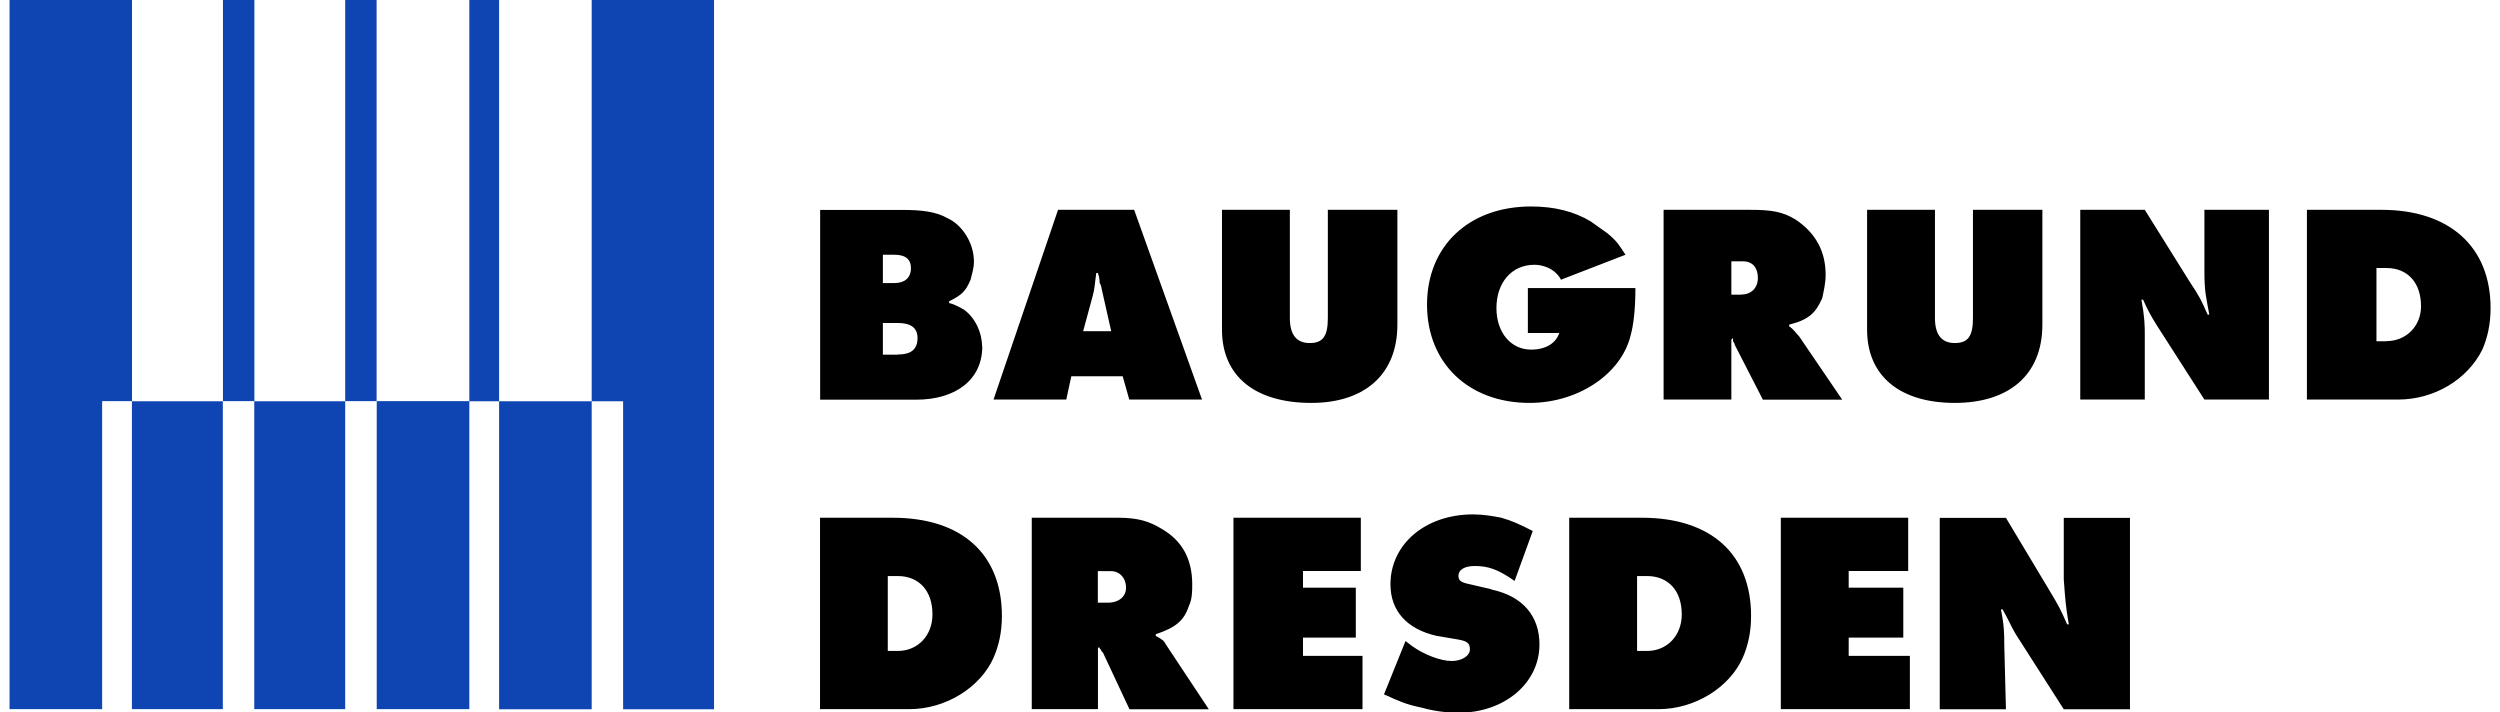
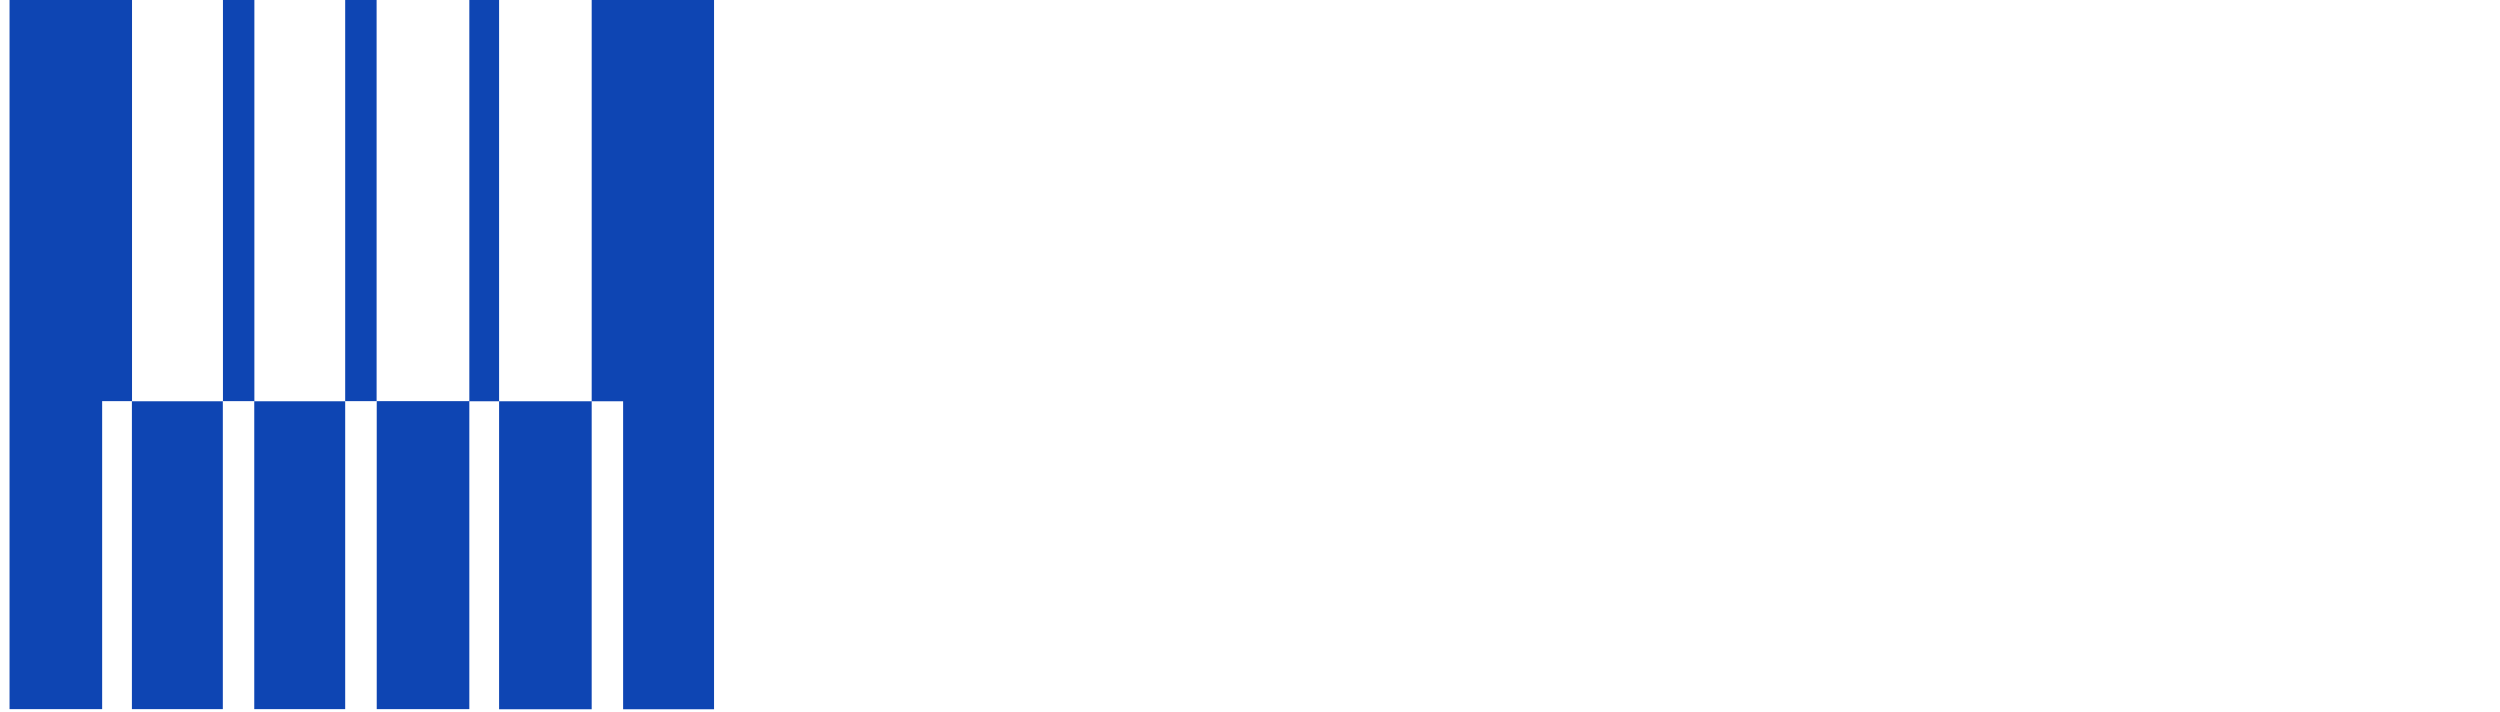
<svg xmlns="http://www.w3.org/2000/svg" id="Baugrund_Dresden" data-name="Baugrund Dresden" viewBox="0 0 207.63 59.63" width="200" height="57">
  <defs>
    <style>
      .cls-1 {
        fill: #0e45b3;
      }

      .cls-1, .cls-2 {
        stroke-width: 0px;
      }

      .cls-2 {
        fill: #000;
        fill-rule: evenodd;
      }
    </style>
  </defs>
  <g id="Logo">
-     <path class="cls-1" d="M30.73,59.35h7.75v-25.78h-7.75v25.78ZM28.1,33.58h-7.61V0h-2.63v33.58h-7.61V0H0v59.35h7.75v-25.78h2.49v25.78h7.61v-25.78h2.63v25.78h7.61v-25.78h2.63V0h-2.63v33.58ZM40.97,0h-2.49v33.58h2.49v25.78h7.75v-25.78h-7.75V0ZM48.72,0v33.58h2.63v25.78h7.61V0h-10.24Z" />
-     <path class="cls-2" d="M73.92,43.33h-6.09v16.02h7.47c3.05,0,5.95-1.81,7.06-4.32.42-.97.69-2.09.69-3.48,0-5.15-3.32-8.22-9.14-8.22ZM74.33,54.48h-.83v-6.27h.83c1.8,0,2.91,1.25,2.91,3.2,0,1.81-1.25,3.07-2.91,3.07ZM95.93,53.22v-.14c1.66-.56,2.36-1.12,2.77-2.37.28-.56.28-1.25.28-1.81,0-2.09-.83-3.62-2.49-4.6-1.11-.69-2.07-.97-3.74-.97h-7.2v16.02h5.54v-5.15h.14c0,.14.14.14.14.28l.14.14,2.22,4.74h6.64l-3.6-5.43c-.14-.28-.28-.42-.83-.7ZM91.91,50.44h-.83v-2.64h1.11c.7,0,1.25.56,1.25,1.39,0,.7-.55,1.25-1.53,1.25ZM108.25,53.36h4.42v-4.18h-4.42v-1.39h4.84v-4.46h-10.66v16.02h10.8v-4.46h-4.98v-1.53ZM124.03,49.32l-1.8-.42c-.69-.14-.97-.28-.97-.69,0-.56.55-.84,1.38-.84,1.11,0,1.94.28,3.32,1.25l1.52-4.18c-1.11-.56-1.66-.83-2.63-1.11-.69-.14-1.53-.28-2.36-.28-4.02,0-6.92,2.51-6.92,5.85,0,2.23,1.38,3.76,3.88,4.32l1.66.28c.83.14,1.11.28,1.11.84s-.69.98-1.52.98c-.97,0-2.36-.56-3.32-1.25l-.55-.42-1.8,4.46c1.24.56,1.8.84,3.18,1.12.97.28,2.08.42,3.05.42,3.88,0,6.78-2.5,6.78-5.71,0-2.37-1.38-4.04-4.01-4.6ZM136.62,43.33h-6.09v16.02h7.47c3.05,0,5.95-1.81,7.06-4.32.42-.97.69-2.09.69-3.48,0-5.15-3.32-8.22-9.14-8.22ZM137.04,54.48h-.83v-6.27h.83c1.8,0,2.91,1.25,2.91,3.2,0,1.81-1.25,3.07-2.91,3.07ZM153.92,53.36h4.57v-4.18h-4.57v-1.39h4.98v-4.46h-10.66v16.02h10.8v-4.46h-5.12v-1.53ZM171.92,48.49c.14,1.81.14,2.09.42,3.76h-.14c-.55-1.25-.69-1.53-1.53-2.92l-3.59-5.99h-5.54v16.02h5.54l-.14-5.43c0-.84,0-1.53-.28-2.93h.14c.55.97.69,1.39,1.11,2.09l4.01,6.27h5.54v-16.02h-5.54v5.15ZM81.39,28.98c0-1.12-.55-2.37-1.52-3.07-.28-.14-.69-.42-1.24-.55v-.14c1.11-.56,1.38-.84,1.8-1.81.14-.56.28-.97.28-1.53,0-1.53-.97-3.06-2.21-3.62-.97-.56-2.22-.69-3.74-.69h-6.92v15.88h8.03c3.32,0,5.54-1.67,5.54-4.46ZM73.09,21.32h.97c.97,0,1.38.42,1.38,1.12,0,.83-.55,1.25-1.38,1.25h-.97v-2.37ZM74.33,29.68h-1.24v-2.65h1.24c1.11,0,1.66.42,1.66,1.25,0,.97-.55,1.39-1.66,1.39ZM88.87,31.49h4.29l.55,1.95h6.09l-5.68-15.88h-6.37l-5.4,15.88h6.09l.42-1.95ZM90.67,24.66c.14-.42.14-.83.28-1.81h.14c.14.42.14.7.14.84.14.14.14.42.28.97l.69,3.06h-2.35l.83-3.06ZM116.14,17.56h-5.81v9.06c0,1.53-.42,2.09-1.52,2.09s-1.66-.7-1.66-2.09v-9.06h-5.68v10.03c0,3.9,2.77,6.13,7.48,6.13,4.43,0,7.2-2.36,7.2-6.55v-9.61ZM127.21,33.72c4.01,0,7.61-2.36,8.44-5.57.28-.98.42-2.37.42-4.04h-9v3.76h2.63c-.28.84-1.11,1.39-2.36,1.39-1.66,0-2.9-1.39-2.9-3.48s1.24-3.62,3.18-3.62c.69,0,1.38.28,1.8.69.14.14.28.28.42.56l5.4-2.09c-.55-.83-.69-1.12-1.53-1.81-.42-.28-.97-.7-1.38-.98-1.38-.83-3.04-1.25-4.98-1.25-5.26,0-8.72,3.35-8.72,8.22s3.46,8.22,8.58,8.22ZM149.77,28.15c-.28-.28-.42-.56-.83-.84v-.14c1.66-.42,2.22-.98,2.77-2.23.14-.69.28-1.25.28-1.95,0-1.95-.83-3.48-2.49-4.6-1.11-.69-2.07-.83-3.87-.83h-7.2v15.88h5.67v-5.01l.14-.14v.28s.14.14.14.28l2.36,4.6h6.64l-3.6-5.29ZM144.93,24.66h-.83v-2.79h.97c.83,0,1.25.56,1.25,1.39s-.55,1.39-1.39,1.39ZM162.79,33.72c4.57,0,7.34-2.36,7.34-6.55v-9.61h-5.81v9.06c0,1.53-.42,2.09-1.52,2.09s-1.66-.7-1.66-2.09v-9.06h-5.68v10.03c0,3.9,2.77,6.13,7.34,6.13ZM183.69,22.57c0,1.95.14,2.23.41,3.76h-.14c-.55-1.25-.69-1.53-1.52-2.78l-3.74-5.99h-5.4v15.88h5.4v-5.44c0-.69,0-1.39-.28-2.92h.14c.42.97.69,1.39,1.11,2.09l4.02,6.27h5.4v-15.88h-5.4v5.01ZM198.5,17.56h-6.23v15.88h7.62c3.04,0,5.81-1.67,7.06-4.18.42-.97.69-2.09.69-3.48,0-5.15-3.46-8.22-9.13-8.22ZM198.92,28.56h-.83v-6.13h.83c1.8,0,2.9,1.25,2.9,3.2,0,1.67-1.25,2.92-2.9,2.92Z" />
+     <path class="cls-1" d="M30.73,59.35h7.75v-25.78h-7.75v25.78ZM28.1,33.58h-7.61V0h-2.63v33.58h-7.61V0H0v59.35h7.75v-25.78h2.49v25.78h7.61v-25.78h2.63v25.78h7.61v-25.78h2.63V0h-2.63v33.58ZM40.97,0h-2.49v33.58h2.49v25.78h7.75v-25.78h-7.75V0M48.72,0v33.58h2.63v25.78h7.61V0h-10.24Z" />
  </g>
</svg>